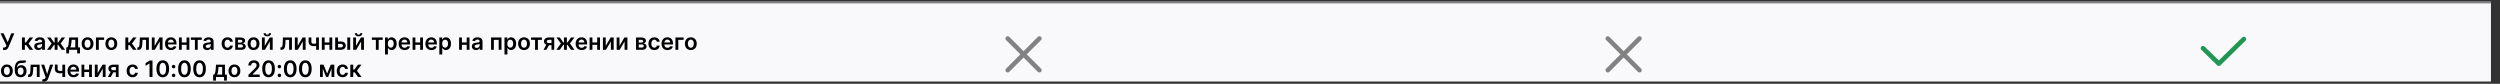
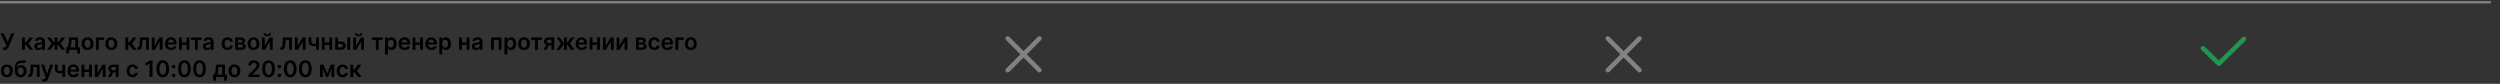
<svg xmlns="http://www.w3.org/2000/svg" width="1104" height="37" viewBox="0 0 1104 37" fill="none">
  <rect x="0" y="0" width="1104" height="37" fill="#333333" stroke="none" />
-   <rect width="1100" height="35" transform="translate(0 1)" fill="#F9F9FB" />
  <path d="M0 1H1100" stroke="#828282" />
  <path d="M1.367 22.099V20.991H1.783C1.97 20.991 2.124 20.964 2.244 20.91C2.365 20.855 2.462 20.777 2.536 20.675C2.611 20.574 2.674 20.455 2.724 20.32L2.82 20.075L0.22 14.727H1.598L3.409 18.619L4.975 14.727H6.332L3.825 20.658C3.709 20.913 3.575 21.151 3.423 21.371C3.272 21.589 3.074 21.766 2.83 21.901C2.589 22.033 2.274 22.099 1.886 22.099H1.367ZM9.694 22V16.546H10.979V18.747H11.448L13.089 16.546H14.637L12.616 19.223L14.658 22H13.103L11.608 19.944H10.979V22H9.694ZM16.957 22.11C16.611 22.11 16.3 22.049 16.023 21.925C15.748 21.8 15.53 21.615 15.369 21.371C15.211 21.128 15.131 20.827 15.131 20.47C15.131 20.162 15.188 19.907 15.302 19.706C15.415 19.505 15.57 19.344 15.767 19.223C15.963 19.102 16.185 19.011 16.431 18.95C16.68 18.886 16.937 18.84 17.202 18.811C17.521 18.778 17.78 18.748 17.979 18.722C18.178 18.694 18.323 18.651 18.413 18.595C18.505 18.535 18.551 18.444 18.551 18.321V18.3C18.551 18.032 18.472 17.825 18.313 17.678C18.155 17.532 17.926 17.458 17.628 17.458C17.313 17.458 17.063 17.527 16.879 17.664C16.696 17.801 16.573 17.963 16.509 18.151L15.309 17.98C15.404 17.649 15.56 17.372 15.778 17.149C15.995 16.924 16.262 16.756 16.577 16.645C16.892 16.531 17.24 16.474 17.621 16.474C17.884 16.474 18.145 16.505 18.405 16.567C18.666 16.628 18.904 16.73 19.119 16.872C19.335 17.012 19.508 17.202 19.638 17.444C19.77 17.685 19.837 17.987 19.837 18.349V22H18.601V21.251H18.558C18.48 21.402 18.37 21.544 18.228 21.677C18.088 21.807 17.912 21.912 17.699 21.993C17.488 22.071 17.241 22.11 16.957 22.11ZM17.291 21.166C17.549 21.166 17.772 21.115 17.962 21.013C18.151 20.909 18.297 20.771 18.398 20.601C18.503 20.43 18.555 20.245 18.555 20.043V19.401C18.514 19.434 18.446 19.465 18.349 19.493C18.254 19.521 18.148 19.546 18.029 19.567C17.911 19.589 17.794 19.608 17.678 19.624C17.562 19.641 17.461 19.655 17.376 19.667C17.184 19.693 17.012 19.736 16.861 19.795C16.709 19.854 16.59 19.937 16.502 20.043C16.415 20.148 16.371 20.282 16.371 20.448C16.371 20.685 16.457 20.864 16.63 20.984C16.803 21.105 17.023 21.166 17.291 21.166ZM20.774 22L22.788 19.184L20.792 16.546H22.276L23.828 18.744H24.134V16.546H25.419V18.744H25.717L27.269 16.546H28.754L26.768 19.184L28.771 22H27.255L25.703 19.798H25.419V22H24.134V19.798H23.849L22.291 22H20.774ZM29.25 23.584V20.942H29.683C29.799 20.852 29.896 20.73 29.974 20.576C30.052 20.42 30.116 20.236 30.166 20.026C30.218 19.812 30.261 19.575 30.294 19.312C30.327 19.047 30.357 18.761 30.383 18.456L30.539 16.546H34.481V20.942H35.326V23.584H34.083V22H30.514V23.584H29.25ZM31.004 20.942H33.252V17.582H31.654L31.569 18.456C31.521 19.034 31.459 19.528 31.381 19.94C31.302 20.352 31.177 20.686 31.004 20.942ZM38.665 22.107C38.132 22.107 37.67 21.989 37.28 21.755C36.889 21.521 36.586 21.193 36.371 20.771C36.158 20.35 36.051 19.858 36.051 19.294C36.051 18.731 36.158 18.237 36.371 17.813C36.586 17.389 36.889 17.06 37.28 16.826C37.67 16.592 38.132 16.474 38.665 16.474C39.197 16.474 39.659 16.592 40.05 16.826C40.44 17.06 40.742 17.389 40.955 17.813C41.171 18.237 41.278 18.731 41.278 19.294C41.278 19.858 41.171 20.35 40.955 20.771C40.742 21.193 40.44 21.521 40.05 21.755C39.659 21.989 39.197 22.107 38.665 22.107ZM38.672 21.077C38.961 21.077 39.202 20.997 39.396 20.839C39.59 20.678 39.735 20.462 39.83 20.192C39.927 19.923 39.975 19.622 39.975 19.291C39.975 18.957 39.927 18.655 39.83 18.385C39.735 18.113 39.59 17.896 39.396 17.735C39.202 17.574 38.961 17.494 38.672 17.494C38.376 17.494 38.13 17.574 37.933 17.735C37.739 17.896 37.593 18.113 37.496 18.385C37.402 18.655 37.354 18.957 37.354 19.291C37.354 19.622 37.402 19.923 37.496 20.192C37.593 20.462 37.739 20.678 37.933 20.839C38.13 20.997 38.376 21.077 38.672 21.077ZM45.977 16.546V17.6H43.627V22H42.37V16.546H45.977ZM49.163 22.107C48.63 22.107 48.169 21.989 47.778 21.755C47.387 21.521 47.084 21.193 46.869 20.771C46.656 20.35 46.549 19.858 46.549 19.294C46.549 18.731 46.656 18.237 46.869 17.813C47.084 17.389 47.387 17.06 47.778 16.826C48.169 16.592 48.63 16.474 49.163 16.474C49.696 16.474 50.157 16.592 50.548 16.826C50.938 17.06 51.24 17.389 51.453 17.813C51.669 18.237 51.776 18.731 51.776 19.294C51.776 19.858 51.669 20.35 51.453 20.771C51.24 21.193 50.938 21.521 50.548 21.755C50.157 21.989 49.696 22.107 49.163 22.107ZM49.17 21.077C49.459 21.077 49.7 20.997 49.894 20.839C50.089 20.678 50.233 20.462 50.328 20.192C50.425 19.923 50.473 19.622 50.473 19.291C50.473 18.957 50.425 18.655 50.328 18.385C50.233 18.113 50.089 17.896 49.894 17.735C49.7 17.574 49.459 17.494 49.17 17.494C48.874 17.494 48.628 17.574 48.431 17.735C48.237 17.896 48.092 18.113 47.995 18.385C47.9 18.655 47.852 18.957 47.852 19.291C47.852 19.622 47.9 19.923 47.995 20.192C48.092 20.462 48.237 20.678 48.431 20.839C48.628 20.997 48.874 21.077 49.17 21.077ZM55.348 22V16.546H56.633V18.747H57.102L58.743 16.546H60.291L58.271 19.223L60.312 22H58.757L57.262 19.944H56.633V22H55.348ZM60.665 22L60.658 20.942H60.846C60.988 20.942 61.108 20.91 61.205 20.846C61.302 20.782 61.382 20.675 61.446 20.526C61.51 20.375 61.56 20.171 61.595 19.916C61.631 19.66 61.656 19.341 61.67 18.96L61.766 16.546H65.743V22H64.5V17.6H62.934L62.849 19.358C62.828 19.812 62.777 20.207 62.696 20.541C62.618 20.872 62.507 21.145 62.362 21.361C62.22 21.576 62.042 21.737 61.826 21.844C61.611 21.948 61.356 22 61.063 22H60.665ZM68.277 20.26L70.461 16.546H71.782V22H70.539V18.282L68.362 22H67.037V16.546H68.277V20.26ZM75.517 22.107C74.97 22.107 74.498 21.993 74.1 21.766C73.704 21.536 73.4 21.212 73.187 20.793C72.974 20.371 72.868 19.875 72.868 19.305C72.868 18.744 72.974 18.251 73.187 17.827C73.403 17.401 73.703 17.07 74.089 16.833C74.475 16.594 74.928 16.474 75.449 16.474C75.785 16.474 76.103 16.529 76.401 16.638C76.702 16.744 76.967 16.91 77.196 17.135C77.428 17.36 77.611 17.646 77.743 17.994C77.876 18.34 77.942 18.752 77.942 19.23V19.624H73.471V18.758H76.71C76.707 18.512 76.654 18.293 76.55 18.101C76.446 17.907 76.3 17.754 76.113 17.643C75.929 17.532 75.713 17.476 75.467 17.476C75.204 17.476 74.973 17.54 74.775 17.668C74.576 17.793 74.421 17.959 74.309 18.165C74.2 18.368 74.145 18.592 74.142 18.836V19.592C74.142 19.91 74.2 20.182 74.316 20.409C74.432 20.634 74.595 20.807 74.803 20.928C75.011 21.046 75.255 21.105 75.534 21.105C75.722 21.105 75.891 21.079 76.042 21.027C76.194 20.973 76.325 20.893 76.436 20.789C76.548 20.685 76.632 20.556 76.689 20.402L77.889 20.537C77.813 20.854 77.669 21.131 77.456 21.368C77.245 21.602 76.975 21.785 76.646 21.915C76.317 22.043 75.941 22.107 75.517 22.107ZM82.776 18.74V19.795H79.871V18.74H82.776ZM80.269 16.546V22H79.03V16.546H80.269ZM83.618 16.546V22H82.382V16.546H83.618ZM84.308 17.6V16.546H89.08V17.6H87.315V22H86.072V17.6H84.308ZM91.449 22.11C91.103 22.11 90.792 22.049 90.515 21.925C90.24 21.8 90.022 21.615 89.862 21.371C89.703 21.128 89.624 20.827 89.624 20.47C89.624 20.162 89.68 19.907 89.794 19.706C89.908 19.505 90.063 19.344 90.259 19.223C90.456 19.102 90.677 19.011 90.923 18.95C91.172 18.886 91.429 18.84 91.694 18.811C92.013 18.778 92.273 18.748 92.472 18.722C92.671 18.694 92.815 18.651 92.905 18.595C92.997 18.535 93.043 18.444 93.043 18.321V18.3C93.043 18.032 92.964 17.825 92.805 17.678C92.647 17.532 92.418 17.458 92.12 17.458C91.805 17.458 91.555 17.527 91.371 17.664C91.188 17.801 91.065 17.963 91.001 18.151L89.801 17.98C89.896 17.649 90.052 17.372 90.27 17.149C90.488 16.924 90.754 16.756 91.069 16.645C91.384 16.531 91.732 16.474 92.113 16.474C92.376 16.474 92.637 16.505 92.898 16.567C93.158 16.628 93.396 16.73 93.612 16.872C93.827 17.012 94 17.202 94.13 17.444C94.263 17.685 94.329 17.987 94.329 18.349V22H93.093V21.251H93.05C92.972 21.402 92.862 21.544 92.72 21.677C92.581 21.807 92.404 21.912 92.191 21.993C91.98 22.071 91.733 22.11 91.449 22.11ZM91.783 21.166C92.041 21.166 92.264 21.115 92.454 21.013C92.643 20.909 92.789 20.771 92.891 20.601C92.995 20.43 93.047 20.245 93.047 20.043V19.401C93.007 19.434 92.938 19.465 92.841 19.493C92.746 19.521 92.64 19.546 92.521 19.567C92.403 19.589 92.286 19.608 92.17 19.624C92.054 19.641 91.953 19.655 91.868 19.667C91.676 19.693 91.504 19.736 91.353 19.795C91.201 19.854 91.082 19.937 90.994 20.043C90.907 20.148 90.863 20.282 90.863 20.448C90.863 20.685 90.949 20.864 91.122 20.984C91.295 21.105 91.515 21.166 91.783 21.166ZM100.481 22.107C99.937 22.107 99.469 21.987 99.079 21.748C98.69 21.509 98.391 21.178 98.18 20.757C97.972 20.333 97.868 19.846 97.868 19.294C97.868 18.74 97.974 18.251 98.187 17.827C98.4 17.401 98.701 17.07 99.089 16.833C99.48 16.594 99.941 16.474 100.474 16.474C100.917 16.474 101.309 16.556 101.65 16.72C101.993 16.88 102.266 17.109 102.47 17.405C102.673 17.698 102.789 18.042 102.818 18.435H101.589C101.539 18.172 101.421 17.953 101.234 17.778C101.049 17.6 100.802 17.511 100.492 17.511C100.229 17.511 99.998 17.582 99.799 17.724C99.6 17.864 99.445 18.065 99.334 18.328C99.225 18.591 99.171 18.906 99.171 19.273C99.171 19.644 99.225 19.964 99.334 20.232C99.443 20.497 99.596 20.701 99.792 20.846C99.991 20.988 100.224 21.059 100.492 21.059C100.681 21.059 100.85 21.023 101 20.952C101.151 20.879 101.278 20.774 101.38 20.636C101.481 20.499 101.551 20.332 101.589 20.136H102.818C102.787 20.521 102.673 20.864 102.477 21.162C102.28 21.458 102.013 21.69 101.674 21.858C101.336 22.024 100.938 22.107 100.481 22.107ZM103.873 22V16.546H106.164C106.81 16.546 107.32 16.674 107.694 16.933C108.071 17.191 108.259 17.55 108.259 18.012C108.259 18.317 108.153 18.567 107.939 18.761C107.729 18.953 107.441 19.082 107.077 19.148C107.363 19.172 107.614 19.244 107.829 19.365C108.047 19.486 108.218 19.644 108.341 19.841C108.464 20.037 108.525 20.264 108.525 20.519C108.525 20.82 108.446 21.081 108.287 21.304C108.131 21.524 107.903 21.696 107.602 21.819C107.304 21.94 106.942 22 106.515 22H103.873ZM105.077 20.988H106.515C106.752 20.988 106.938 20.932 107.073 20.821C107.208 20.707 107.275 20.553 107.275 20.359C107.275 20.134 107.208 19.958 107.073 19.83C106.938 19.7 106.752 19.635 106.515 19.635H105.077V20.988ZM105.077 18.804H106.189C106.364 18.804 106.514 18.779 106.64 18.729C106.765 18.677 106.861 18.605 106.927 18.513C106.994 18.418 107.027 18.306 107.027 18.175C107.027 17.988 106.95 17.842 106.796 17.735C106.644 17.629 106.434 17.575 106.164 17.575H105.077V18.804ZM111.966 22.107C111.433 22.107 110.971 21.989 110.581 21.755C110.19 21.521 109.887 21.193 109.672 20.771C109.458 20.35 109.352 19.858 109.352 19.294C109.352 18.731 109.458 18.237 109.672 17.813C109.887 17.389 110.19 17.06 110.581 16.826C110.971 16.592 111.433 16.474 111.966 16.474C112.498 16.474 112.96 16.592 113.35 16.826C113.741 17.06 114.043 17.389 114.256 17.813C114.471 18.237 114.579 18.731 114.579 19.294C114.579 19.858 114.471 20.35 114.256 20.771C114.043 21.193 113.741 21.521 113.35 21.755C112.96 21.989 112.498 22.107 111.966 22.107ZM111.973 21.077C112.261 21.077 112.503 20.997 112.697 20.839C112.891 20.678 113.036 20.462 113.13 20.192C113.227 19.923 113.276 19.622 113.276 19.291C113.276 18.957 113.227 18.655 113.13 18.385C113.036 18.113 112.891 17.896 112.697 17.735C112.503 17.574 112.261 17.494 111.973 17.494C111.677 17.494 111.431 17.574 111.234 17.735C111.04 17.896 110.894 18.113 110.797 18.385C110.703 18.655 110.655 18.957 110.655 19.291C110.655 19.622 110.703 19.923 110.797 20.192C110.894 20.462 111.04 20.678 111.234 20.839C111.431 20.997 111.677 21.077 111.973 21.077ZM116.91 20.26L119.094 16.546H120.415V22H119.172V18.282L116.995 22H115.67V16.546H116.91V20.26ZM118.742 14.671H119.704C119.704 15.085 119.554 15.421 119.253 15.679C118.955 15.935 118.55 16.062 118.039 16.062C117.532 16.062 117.129 15.935 116.828 15.679C116.53 15.421 116.382 15.085 116.384 14.671H117.339C117.339 14.841 117.391 14.994 117.496 15.129C117.602 15.261 117.783 15.327 118.039 15.327C118.29 15.327 118.469 15.261 118.575 15.129C118.684 14.996 118.74 14.843 118.742 14.671ZM123.839 22L123.832 20.942H124.02C124.162 20.942 124.281 20.91 124.379 20.846C124.476 20.782 124.556 20.675 124.62 20.526C124.684 20.375 124.734 20.171 124.769 19.916C124.805 19.66 124.83 19.341 124.844 18.96L124.94 16.546H128.917V22H127.674V17.6H126.108L126.023 19.358C126.001 19.812 125.951 20.207 125.87 20.541C125.792 20.872 125.681 21.145 125.536 21.361C125.394 21.576 125.215 21.737 125 21.844C124.785 21.948 124.53 22 124.237 22H123.839ZM131.451 20.26L133.635 16.546H134.956V22H133.713V18.282L131.536 22H130.211V16.546H131.451V20.26ZM140.832 16.546V22H139.596V16.546H140.832ZM140.253 19.01V20.061C140.113 20.123 139.955 20.178 139.777 20.228C139.602 20.275 139.416 20.313 139.22 20.342C139.026 20.37 138.831 20.384 138.637 20.384C137.908 20.384 137.332 20.221 136.908 19.894C136.486 19.565 136.276 19.053 136.276 18.357V16.538H137.504V18.357C137.504 18.591 137.546 18.779 137.629 18.921C137.712 19.063 137.837 19.167 138.005 19.234C138.173 19.298 138.384 19.329 138.637 19.329C138.921 19.329 139.191 19.301 139.447 19.244C139.703 19.188 139.971 19.109 140.253 19.01ZM145.872 18.74V19.795H142.967V18.74H145.872ZM143.365 16.546V22H142.125V16.546H143.365ZM146.713 16.546V22H145.478V16.546H146.713ZM148.884 18.321H150.493C151.189 18.321 151.727 18.49 152.108 18.829C152.49 19.167 152.681 19.611 152.684 20.16C152.681 20.518 152.594 20.835 152.421 21.112C152.251 21.389 152.002 21.607 151.675 21.766C151.351 21.922 150.957 22 150.493 22H148.014V16.546H149.253V20.945H150.493C150.772 20.945 151.002 20.874 151.182 20.732C151.362 20.588 151.452 20.403 151.452 20.178C151.452 19.942 151.362 19.749 151.182 19.599C151.002 19.45 150.772 19.376 150.493 19.376H148.884V18.321ZM153.362 22V16.546H154.648V22H153.362ZM157.212 20.26L159.396 16.546H160.717V22H159.474V18.282L157.298 22H155.973V16.546H157.212V20.26ZM159.045 14.671H160.007C160.007 15.085 159.857 15.421 159.556 15.679C159.258 15.935 158.853 16.062 158.342 16.062C157.835 16.062 157.431 15.935 157.131 15.679C156.832 15.421 156.684 15.085 156.687 14.671H157.642C157.642 14.841 157.694 14.994 157.798 15.129C157.905 15.261 158.086 15.327 158.342 15.327C158.593 15.327 158.771 15.261 158.878 15.129C158.987 14.996 159.042 14.843 159.045 14.671ZM164.22 17.6V16.546H168.992V17.6H167.227V22H165.985V17.6H164.22ZM170.016 24.046V16.546H171.28V17.447H171.355C171.421 17.315 171.515 17.174 171.635 17.025C171.756 16.873 171.919 16.744 172.125 16.638C172.331 16.529 172.594 16.474 172.914 16.474C173.335 16.474 173.715 16.582 174.054 16.798C174.395 17.011 174.664 17.327 174.863 17.746C175.065 18.162 175.165 18.674 175.165 19.28C175.165 19.879 175.067 20.388 174.87 20.807C174.674 21.226 174.406 21.546 174.068 21.766C173.729 21.986 173.346 22.096 172.917 22.096C172.605 22.096 172.346 22.044 172.14 21.94C171.934 21.835 171.768 21.71 171.642 21.563C171.519 21.414 171.423 21.273 171.355 21.141H171.301V24.046H170.016ZM171.277 19.273C171.277 19.625 171.326 19.934 171.426 20.2C171.528 20.465 171.673 20.672 171.863 20.821C172.054 20.968 172.286 21.041 172.559 21.041C172.843 21.041 173.081 20.965 173.272 20.814C173.464 20.66 173.609 20.451 173.706 20.185C173.805 19.918 173.855 19.614 173.855 19.273C173.855 18.934 173.806 18.634 173.709 18.371C173.612 18.108 173.468 17.902 173.276 17.753C173.084 17.604 172.845 17.529 172.559 17.529C172.284 17.529 172.051 17.601 171.859 17.746C171.667 17.89 171.522 18.093 171.422 18.353C171.325 18.613 171.277 18.92 171.277 19.273ZM178.681 22.107C178.134 22.107 177.662 21.993 177.264 21.766C176.868 21.536 176.564 21.212 176.351 20.793C176.138 20.371 176.032 19.875 176.032 19.305C176.032 18.744 176.138 18.251 176.351 17.827C176.567 17.401 176.867 17.07 177.253 16.833C177.639 16.594 178.092 16.474 178.613 16.474C178.949 16.474 179.267 16.529 179.565 16.638C179.866 16.744 180.131 16.91 180.36 17.135C180.592 17.36 180.775 17.646 180.907 17.994C181.04 18.34 181.106 18.752 181.106 19.23V19.624H176.635V18.758H179.874C179.872 18.512 179.818 18.293 179.714 18.101C179.61 17.907 179.464 17.754 179.277 17.643C179.093 17.532 178.877 17.476 178.631 17.476C178.368 17.476 178.137 17.54 177.939 17.668C177.74 17.793 177.585 17.959 177.473 18.165C177.364 18.368 177.309 18.592 177.306 18.836V19.592C177.306 19.91 177.364 20.182 177.48 20.409C177.596 20.634 177.759 20.807 177.967 20.928C178.175 21.046 178.419 21.105 178.699 21.105C178.886 21.105 179.055 21.079 179.206 21.027C179.358 20.973 179.489 20.893 179.6 20.789C179.712 20.685 179.796 20.556 179.853 20.402L181.053 20.537C180.977 20.854 180.833 21.131 180.62 21.368C180.409 21.602 180.139 21.785 179.81 21.915C179.481 22.043 179.105 22.107 178.681 22.107ZM185.94 18.74V19.795H183.035V18.74H185.94ZM183.433 16.546V22H182.194V16.546H183.433ZM186.782 16.546V22H185.546V16.546H186.782ZM190.497 22.107C189.95 22.107 189.478 21.993 189.08 21.766C188.685 21.536 188.381 21.212 188.168 20.793C187.955 20.371 187.848 19.875 187.848 19.305C187.848 18.744 187.955 18.251 188.168 17.827C188.383 17.401 188.684 17.07 189.07 16.833C189.455 16.594 189.909 16.474 190.43 16.474C190.766 16.474 191.083 16.529 191.381 16.638C191.682 16.744 191.947 16.91 192.177 17.135C192.409 17.36 192.591 17.646 192.724 17.994C192.856 18.34 192.923 18.752 192.923 19.23V19.624H188.452V18.758H191.69C191.688 18.512 191.635 18.293 191.531 18.101C191.426 17.907 191.281 17.754 191.094 17.643C190.909 17.532 190.694 17.476 190.447 17.476C190.185 17.476 189.954 17.54 189.755 17.668C189.556 17.793 189.401 17.959 189.29 18.165C189.181 18.368 189.125 18.592 189.123 18.836V19.592C189.123 19.91 189.181 20.182 189.297 20.409C189.413 20.634 189.575 20.807 189.783 20.928C189.992 21.046 190.236 21.105 190.515 21.105C190.702 21.105 190.871 21.079 191.023 21.027C191.174 20.973 191.306 20.893 191.417 20.789C191.528 20.685 191.612 20.556 191.669 20.402L192.869 20.537C192.794 20.854 192.649 21.131 192.436 21.368C192.225 21.602 191.955 21.785 191.626 21.915C191.297 22.043 190.921 22.107 190.497 22.107ZM194.01 24.046V16.546H195.274V17.447H195.349C195.415 17.315 195.509 17.174 195.629 17.025C195.75 16.873 195.914 16.744 196.119 16.638C196.325 16.529 196.588 16.474 196.908 16.474C197.329 16.474 197.709 16.582 198.048 16.798C198.389 17.011 198.659 17.327 198.857 17.746C199.059 18.162 199.159 18.674 199.159 19.28C199.159 19.879 199.061 20.388 198.865 20.807C198.668 21.226 198.401 21.546 198.062 21.766C197.723 21.986 197.34 22.096 196.911 22.096C196.599 22.096 196.34 22.044 196.134 21.94C195.928 21.835 195.762 21.71 195.637 21.563C195.513 21.414 195.418 21.273 195.349 21.141H195.296V24.046H194.01ZM195.271 19.273C195.271 19.625 195.32 19.934 195.42 20.2C195.522 20.465 195.667 20.672 195.857 20.821C196.048 20.968 196.28 21.041 196.553 21.041C196.837 21.041 197.075 20.965 197.267 20.814C197.458 20.66 197.603 20.451 197.7 20.185C197.799 19.918 197.849 19.614 197.849 19.273C197.849 18.934 197.8 18.634 197.703 18.371C197.606 18.108 197.462 17.902 197.27 17.753C197.078 17.604 196.839 17.529 196.553 17.529C196.278 17.529 196.045 17.601 195.853 17.746C195.661 17.89 195.516 18.093 195.416 18.353C195.319 18.613 195.271 18.92 195.271 19.273ZM206.487 18.74V19.795H203.582V18.74H206.487ZM203.98 16.546V22H202.741V16.546H203.98ZM207.329 16.546V22H206.093V16.546H207.329ZM210.199 22.11C209.853 22.11 209.542 22.049 209.265 21.925C208.99 21.8 208.772 21.615 208.612 21.371C208.453 21.128 208.374 20.827 208.374 20.47C208.374 20.162 208.43 19.907 208.544 19.706C208.658 19.505 208.813 19.344 209.009 19.223C209.206 19.102 209.427 19.011 209.673 18.95C209.922 18.886 210.179 18.84 210.444 18.811C210.763 18.778 211.023 18.748 211.222 18.722C211.42 18.694 211.565 18.651 211.655 18.595C211.747 18.535 211.793 18.444 211.793 18.321V18.3C211.793 18.032 211.714 17.825 211.555 17.678C211.397 17.532 211.168 17.458 210.87 17.458C210.555 17.458 210.305 17.527 210.121 17.664C209.938 17.801 209.815 17.963 209.751 18.151L208.551 17.98C208.646 17.649 208.802 17.372 209.02 17.149C209.238 16.924 209.504 16.756 209.819 16.645C210.134 16.531 210.482 16.474 210.863 16.474C211.126 16.474 211.387 16.505 211.648 16.567C211.908 16.628 212.146 16.73 212.362 16.872C212.577 17.012 212.75 17.202 212.88 17.444C213.013 17.685 213.079 17.987 213.079 18.349V22H211.843V21.251H211.8C211.722 21.402 211.612 21.544 211.47 21.677C211.33 21.807 211.154 21.912 210.941 21.993C210.73 22.071 210.483 22.11 210.199 22.11ZM210.533 21.166C210.791 21.166 211.014 21.115 211.204 21.013C211.393 20.909 211.539 20.771 211.641 20.601C211.745 20.43 211.797 20.245 211.797 20.043V19.401C211.757 19.434 211.688 19.465 211.591 19.493C211.496 19.521 211.39 19.546 211.271 19.567C211.153 19.589 211.036 19.608 210.92 19.624C210.804 19.641 210.703 19.655 210.618 19.667C210.426 19.693 210.254 19.736 210.103 19.795C209.951 19.854 209.832 19.937 209.744 20.043C209.657 20.148 209.613 20.282 209.613 20.448C209.613 20.685 209.699 20.864 209.872 20.984C210.045 21.105 210.265 21.166 210.533 21.166ZM216.852 22V16.546H221.458V22H220.218V17.6H218.081V22H216.852ZM222.78 24.046V16.546H224.044V17.447H224.118C224.185 17.315 224.278 17.174 224.399 17.025C224.52 16.873 224.683 16.744 224.889 16.638C225.095 16.529 225.358 16.474 225.677 16.474C226.099 16.474 226.479 16.582 226.817 16.798C227.158 17.011 227.428 17.327 227.627 17.746C227.828 18.162 227.929 18.674 227.929 19.28C227.929 19.879 227.831 20.388 227.634 20.807C227.438 21.226 227.17 21.546 226.831 21.766C226.493 21.986 226.109 22.096 225.681 22.096C225.368 22.096 225.109 22.044 224.903 21.94C224.697 21.835 224.532 21.71 224.406 21.563C224.283 21.414 224.187 21.273 224.118 21.141H224.065V24.046H222.78ZM224.04 19.273C224.04 19.625 224.09 19.934 224.189 20.2C224.291 20.465 224.437 20.672 224.626 20.821C224.818 20.968 225.05 21.041 225.322 21.041C225.606 21.041 225.844 20.965 226.036 20.814C226.228 20.66 226.372 20.451 226.469 20.185C226.569 19.918 226.618 19.614 226.618 19.273C226.618 18.934 226.57 18.634 226.473 18.371C226.376 18.108 226.231 17.902 226.04 17.753C225.848 17.604 225.609 17.529 225.322 17.529C225.048 17.529 224.814 17.601 224.623 17.746C224.431 17.89 224.285 18.093 224.186 18.353C224.089 18.613 224.04 18.92 224.04 19.273ZM231.409 22.107C230.876 22.107 230.415 21.989 230.024 21.755C229.633 21.521 229.33 21.193 229.115 20.771C228.902 20.35 228.795 19.858 228.795 19.294C228.795 18.731 228.902 18.237 229.115 17.813C229.33 17.389 229.633 17.06 230.024 16.826C230.415 16.592 230.876 16.474 231.409 16.474C231.942 16.474 232.403 16.592 232.794 16.826C233.184 17.06 233.486 17.389 233.699 17.813C233.915 18.237 234.023 18.731 234.023 19.294C234.023 19.858 233.915 20.35 233.699 20.771C233.486 21.193 233.184 21.521 232.794 21.755C232.403 21.989 231.942 22.107 231.409 22.107ZM231.416 21.077C231.705 21.077 231.946 20.997 232.14 20.839C232.335 20.678 232.479 20.462 232.574 20.192C232.671 19.923 232.719 19.622 232.719 19.291C232.719 18.957 232.671 18.655 232.574 18.385C232.479 18.113 232.335 17.896 232.14 17.735C231.946 17.574 231.705 17.494 231.416 17.494C231.12 17.494 230.874 17.574 230.677 17.735C230.483 17.896 230.338 18.113 230.241 18.385C230.146 18.655 230.099 18.957 230.099 19.291C230.099 19.622 230.146 19.923 230.241 20.192C230.338 20.462 230.483 20.678 230.677 20.839C230.874 20.997 231.12 21.077 231.416 21.077ZM234.522 17.6V16.546H239.295V17.6H237.53V22H236.287V17.6H234.522ZM243.543 22V17.59H242.378C242.082 17.59 241.855 17.658 241.697 17.796C241.538 17.933 241.46 18.103 241.462 18.307C241.46 18.51 241.534 18.678 241.686 18.811C241.837 18.944 242.054 19.01 242.336 19.01H243.948V19.947H242.336C241.9 19.947 241.524 19.879 241.206 19.741C240.889 19.604 240.645 19.41 240.475 19.159C240.305 18.908 240.219 18.615 240.219 18.278C240.219 17.928 240.306 17.624 240.479 17.366C240.654 17.105 240.902 16.904 241.224 16.762C241.549 16.618 241.933 16.546 242.378 16.546H244.747V22H243.543ZM240.02 22L241.544 19.202H242.812L241.285 22H240.02ZM245.686 22L247.7 19.184L245.704 16.546H247.188L248.74 18.744H249.046V16.546H250.331V18.744H250.629L252.181 16.546H253.666L251.681 19.184L253.683 22H252.167L250.615 19.798H250.331V22H249.046V19.798H248.762L247.203 22H245.686ZM256.855 22.107C256.308 22.107 255.835 21.993 255.438 21.766C255.042 21.536 254.738 21.212 254.525 20.793C254.312 20.371 254.205 19.875 254.205 19.305C254.205 18.744 254.312 18.251 254.525 17.827C254.74 17.401 255.041 17.07 255.427 16.833C255.813 16.594 256.266 16.474 256.787 16.474C257.123 16.474 257.441 16.529 257.739 16.638C258.039 16.744 258.305 16.91 258.534 17.135C258.766 17.36 258.949 17.646 259.081 17.994C259.214 18.34 259.28 18.752 259.28 19.23V19.624H254.809V18.758H258.048C258.045 18.512 257.992 18.293 257.888 18.101C257.784 17.907 257.638 17.754 257.451 17.643C257.267 17.532 257.051 17.476 256.805 17.476C256.542 17.476 256.311 17.54 256.112 17.668C255.914 17.793 255.758 17.959 255.647 18.165C255.538 18.368 255.483 18.592 255.48 18.836V19.592C255.48 19.91 255.538 20.182 255.654 20.409C255.77 20.634 255.932 20.807 256.141 20.928C256.349 21.046 256.593 21.105 256.872 21.105C257.059 21.105 257.229 21.079 257.38 21.027C257.532 20.973 257.663 20.893 257.774 20.789C257.886 20.685 257.97 20.556 258.026 20.402L259.227 20.537C259.151 20.854 259.007 21.131 258.794 21.368C258.583 21.602 258.313 21.785 257.984 21.915C257.655 22.043 257.278 22.107 256.855 22.107ZM264.114 18.74V19.795H261.209V18.74H264.114ZM261.607 16.546V22H260.368V16.546H261.607ZM264.956 16.546V22H263.72V16.546H264.956ZM267.496 20.26L269.68 16.546H271.001V22H269.758V18.282L267.581 22H266.256V16.546H267.496V20.26ZM273.56 20.26L275.744 16.546H277.065V22H275.822V18.282L273.645 22H272.321V16.546H273.56V20.26ZM280.866 22V16.546H283.156C283.802 16.546 284.313 16.674 284.687 16.933C285.063 17.191 285.251 17.55 285.251 18.012C285.251 18.317 285.145 18.567 284.932 18.761C284.721 18.953 284.433 19.082 284.069 19.148C284.355 19.172 284.606 19.244 284.822 19.365C285.039 19.486 285.21 19.644 285.333 19.841C285.456 20.037 285.518 20.264 285.518 20.519C285.518 20.82 285.438 21.081 285.28 21.304C285.123 21.524 284.895 21.696 284.594 21.819C284.296 21.94 283.934 22 283.508 22H280.866ZM282.069 20.988H283.508C283.744 20.988 283.93 20.932 284.065 20.821C284.2 20.707 284.268 20.553 284.268 20.359C284.268 20.134 284.2 19.958 284.065 19.83C283.93 19.7 283.744 19.635 283.508 19.635H282.069V20.988ZM282.069 18.804H283.181C283.356 18.804 283.506 18.779 283.632 18.729C283.757 18.677 283.853 18.605 283.92 18.513C283.986 18.418 284.019 18.306 284.019 18.175C284.019 17.988 283.942 17.842 283.788 17.735C283.637 17.629 283.426 17.575 283.156 17.575H282.069V18.804ZM288.958 22.107C288.413 22.107 287.946 21.987 287.555 21.748C287.167 21.509 286.867 21.178 286.657 20.757C286.448 20.333 286.344 19.846 286.344 19.294C286.344 18.74 286.451 18.251 286.664 17.827C286.877 17.401 287.177 17.07 287.566 16.833C287.956 16.594 288.418 16.474 288.951 16.474C289.393 16.474 289.785 16.556 290.126 16.72C290.469 16.88 290.743 17.109 290.946 17.405C291.15 17.698 291.266 18.042 291.294 18.435H290.066C290.016 18.172 289.898 17.953 289.711 17.778C289.526 17.6 289.279 17.511 288.968 17.511C288.706 17.511 288.475 17.582 288.276 17.724C288.077 17.864 287.922 18.065 287.811 18.328C287.702 18.591 287.647 18.906 287.647 19.273C287.647 19.644 287.702 19.964 287.811 20.232C287.92 20.497 288.072 20.701 288.269 20.846C288.468 20.988 288.701 21.059 288.968 21.059C289.158 21.059 289.327 21.023 289.476 20.952C289.628 20.879 289.754 20.774 289.856 20.636C289.958 20.499 290.028 20.332 290.066 20.136H291.294C291.264 20.521 291.15 20.864 290.953 21.162C290.757 21.458 290.489 21.69 290.151 21.858C289.812 22.024 289.415 22.107 288.958 22.107ZM294.765 22.107C294.218 22.107 293.746 21.993 293.348 21.766C292.952 21.536 292.648 21.212 292.435 20.793C292.222 20.371 292.116 19.875 292.116 19.305C292.116 18.744 292.222 18.251 292.435 17.827C292.651 17.401 292.951 17.07 293.337 16.833C293.723 16.594 294.176 16.474 294.697 16.474C295.033 16.474 295.351 16.529 295.649 16.638C295.95 16.744 296.215 16.91 296.444 17.135C296.676 17.36 296.859 17.646 296.991 17.994C297.124 18.34 297.19 18.752 297.19 19.23V19.624H292.719V18.758H295.958C295.956 18.512 295.902 18.293 295.798 18.101C295.694 17.907 295.548 17.754 295.361 17.643C295.177 17.532 294.961 17.476 294.715 17.476C294.452 17.476 294.221 17.54 294.023 17.668C293.824 17.793 293.669 17.959 293.557 18.165C293.448 18.368 293.393 18.592 293.39 18.836V19.592C293.39 19.91 293.448 20.182 293.564 20.409C293.68 20.634 293.843 20.807 294.051 20.928C294.259 21.046 294.503 21.105 294.782 21.105C294.97 21.105 295.139 21.079 295.29 21.027C295.442 20.973 295.573 20.893 295.684 20.789C295.796 20.685 295.88 20.556 295.937 20.402L297.137 20.537C297.061 20.854 296.917 21.131 296.704 21.368C296.493 21.602 296.223 21.785 295.894 21.915C295.565 22.043 295.189 22.107 294.765 22.107ZM301.886 16.546V17.6H299.535V22H298.278V16.546H301.886ZM305.071 22.107C304.538 22.107 304.077 21.989 303.686 21.755C303.295 21.521 302.992 21.193 302.777 20.771C302.564 20.35 302.457 19.858 302.457 19.294C302.457 18.731 302.564 18.237 302.777 17.813C302.992 17.389 303.295 17.06 303.686 16.826C304.077 16.592 304.538 16.474 305.071 16.474C305.604 16.474 306.065 16.592 306.456 16.826C306.847 17.06 307.148 17.389 307.362 17.813C307.577 18.237 307.685 18.731 307.685 19.294C307.685 19.858 307.577 20.35 307.362 20.771C307.148 21.193 306.847 21.521 306.456 21.755C306.065 21.989 305.604 22.107 305.071 22.107ZM305.078 21.077C305.367 21.077 305.608 20.997 305.803 20.839C305.997 20.678 306.141 20.462 306.236 20.192C306.333 19.923 306.381 19.622 306.381 19.291C306.381 18.957 306.333 18.655 306.236 18.385C306.141 18.113 305.997 17.896 305.803 17.735C305.608 17.574 305.367 17.494 305.078 17.494C304.782 17.494 304.536 17.574 304.339 17.735C304.145 17.896 304 18.113 303.903 18.385C303.808 18.655 303.761 18.957 303.761 19.291C303.761 19.622 303.808 19.923 303.903 20.192C304 20.462 304.145 20.678 304.339 20.839C304.536 20.997 304.782 21.077 305.078 21.077ZM3.04 34.106C2.507 34.106 2.045 33.989 1.655 33.755C1.264 33.521 0.961 33.193 0.746 32.771C0.533 32.35 0.426 31.858 0.426 31.294C0.426 30.731 0.533 30.237 0.746 29.813C0.961 29.389 1.264 29.06 1.655 28.826C2.045 28.592 2.507 28.474 3.04 28.474C3.572 28.474 4.034 28.592 4.425 28.826C4.815 29.06 5.117 29.389 5.33 29.813C5.546 30.237 5.653 30.731 5.653 31.294C5.653 31.858 5.546 32.35 5.33 32.771C5.117 33.193 4.815 33.521 4.425 33.755C4.034 33.989 3.572 34.106 3.04 34.106ZM3.047 33.077C3.336 33.077 3.577 32.997 3.771 32.839C3.965 32.678 4.11 32.462 4.205 32.193C4.302 31.923 4.35 31.622 4.35 31.291C4.35 30.957 4.302 30.655 4.205 30.385C4.11 30.113 3.965 29.896 3.771 29.735C3.577 29.574 3.336 29.494 3.047 29.494C2.751 29.494 2.505 29.574 2.308 29.735C2.114 29.896 1.969 30.113 1.871 30.385C1.777 30.655 1.729 30.957 1.729 31.291C1.729 31.622 1.777 31.923 1.871 32.193C1.969 32.462 2.114 32.678 2.308 32.839C2.505 32.997 2.751 33.077 3.047 33.077ZM11.116 26.528L11.563 27.359C11.405 27.497 11.227 27.596 11.031 27.658C10.834 27.719 10.603 27.759 10.338 27.778C10.075 27.795 9.763 27.807 9.401 27.814C8.994 27.823 8.661 27.9 8.403 28.045C8.145 28.189 7.947 28.408 7.81 28.702C7.673 28.993 7.583 29.365 7.54 29.817H7.6C7.771 29.483 8.01 29.229 8.318 29.053C8.625 28.878 8.986 28.791 9.401 28.791C9.853 28.791 10.252 28.892 10.598 29.096C10.945 29.297 11.217 29.59 11.411 29.973C11.607 30.357 11.705 30.82 11.705 31.365C11.705 31.926 11.6 32.413 11.389 32.825C11.179 33.234 10.879 33.55 10.491 33.773C10.105 33.995 9.647 34.106 9.117 34.106C8.589 34.106 8.129 33.992 7.739 33.762C7.351 33.53 7.05 33.188 6.837 32.736C6.626 32.281 6.521 31.721 6.521 31.056V30.566C6.521 29.283 6.76 28.325 7.238 27.693C7.716 27.061 8.425 26.739 9.365 26.727C9.645 26.723 9.894 26.721 10.114 26.724C10.337 26.726 10.531 26.715 10.697 26.692C10.863 26.668 11.002 26.614 11.116 26.528ZM9.124 33.077C9.387 33.077 9.614 33.009 9.806 32.874C9.997 32.737 10.144 32.543 10.246 32.292C10.35 32.041 10.402 31.744 10.402 31.401C10.402 31.062 10.35 30.774 10.246 30.538C10.142 30.299 9.994 30.116 9.802 29.991C9.61 29.865 9.382 29.803 9.117 29.803C8.918 29.803 8.739 29.838 8.58 29.909C8.422 29.98 8.287 30.084 8.176 30.222C8.064 30.359 7.979 30.526 7.92 30.722C7.861 30.919 7.829 31.145 7.824 31.401C7.824 31.914 7.94 32.323 8.172 32.626C8.404 32.926 8.721 33.077 9.124 33.077ZM12.423 34L12.416 32.942H12.604C12.746 32.942 12.866 32.91 12.963 32.846C13.06 32.782 13.14 32.675 13.204 32.526C13.268 32.375 13.318 32.171 13.353 31.916C13.389 31.66 13.414 31.341 13.428 30.96L13.524 28.546H17.501V34H16.258V29.6H14.692L14.607 31.358C14.585 31.812 14.534 32.207 14.454 32.541C14.376 32.872 14.265 33.145 14.12 33.361C13.978 33.576 13.799 33.737 13.584 33.844C13.368 33.948 13.114 34 12.82 34H12.423ZM19.399 36.035C19.224 36.035 19.062 36.021 18.913 35.992C18.766 35.966 18.648 35.934 18.561 35.896L18.859 34.898C19.139 34.979 19.373 34.992 19.562 34.938C19.754 34.885 19.912 34.709 20.035 34.408L20.145 34.114L18.167 28.546H19.53L20.788 32.665H20.844L22.105 28.546L23.479 28.553L21.288 34.66C21.186 34.945 21.051 35.19 20.883 35.396C20.715 35.602 20.509 35.759 20.265 35.868C20.024 35.979 19.735 36.035 19.399 36.035ZM28.771 28.546V34H27.535V28.546H28.771ZM28.192 31.01V32.061C28.053 32.123 27.894 32.178 27.717 32.228C27.541 32.275 27.356 32.313 27.159 32.342C26.965 32.37 26.771 32.384 26.577 32.384C25.848 32.384 25.271 32.221 24.847 31.894C24.426 31.565 24.215 31.053 24.215 30.357V28.538H25.444V30.357C25.444 30.591 25.485 30.779 25.568 30.921C25.651 31.063 25.776 31.167 25.945 31.234C26.113 31.298 26.323 31.329 26.577 31.329C26.861 31.329 27.131 31.301 27.386 31.244C27.642 31.188 27.911 31.109 28.192 31.01ZM32.48 34.106C31.933 34.106 31.46 33.993 31.063 33.766C30.667 33.536 30.363 33.212 30.15 32.793C29.937 32.371 29.83 31.875 29.83 31.305C29.83 30.744 29.937 30.251 30.15 29.827C30.366 29.401 30.666 29.07 31.052 28.833C31.438 28.594 31.891 28.474 32.412 28.474C32.748 28.474 33.066 28.529 33.364 28.638C33.664 28.744 33.93 28.91 34.159 29.135C34.391 29.36 34.574 29.646 34.706 29.994C34.839 30.34 34.905 30.752 34.905 31.23V31.624H30.434V30.758H33.673C33.67 30.512 33.617 30.293 33.513 30.101C33.409 29.907 33.263 29.754 33.076 29.643C32.892 29.532 32.676 29.476 32.43 29.476C32.167 29.476 31.936 29.54 31.737 29.668C31.538 29.793 31.384 29.959 31.272 30.165C31.163 30.368 31.108 30.592 31.105 30.836V31.592C31.105 31.91 31.163 32.182 31.279 32.409C31.395 32.634 31.558 32.807 31.766 32.928C31.974 33.046 32.218 33.105 32.497 33.105C32.684 33.105 32.854 33.079 33.005 33.027C33.157 32.972 33.288 32.893 33.399 32.789C33.511 32.685 33.595 32.556 33.651 32.402L34.852 32.537C34.776 32.854 34.632 33.131 34.419 33.368C34.208 33.602 33.938 33.785 33.609 33.915C33.28 34.043 32.903 34.106 32.48 34.106ZM39.739 30.74V31.795H36.834V30.74H39.739ZM37.232 28.546V34H35.992V28.546H37.232ZM40.581 28.546V34H39.345V28.546H40.581ZM43.121 32.26L45.304 28.546H46.626V34H45.383V30.282L43.206 34H41.881V28.546H43.121V32.26ZM51.17 34V29.59H50.005C49.709 29.59 49.482 29.658 49.324 29.796C49.165 29.933 49.087 30.103 49.089 30.307C49.087 30.51 49.161 30.678 49.313 30.811C49.464 30.944 49.681 31.01 49.963 31.01H51.575V31.947H49.963C49.527 31.947 49.151 31.879 48.834 31.741C48.516 31.604 48.272 31.41 48.102 31.159C47.931 30.908 47.846 30.615 47.846 30.278C47.846 29.928 47.933 29.624 48.105 29.366C48.281 29.105 48.529 28.904 48.851 28.762C49.175 28.618 49.56 28.546 50.005 28.546H52.374V34H51.17ZM47.647 34L49.171 31.202H50.439L48.912 34H47.647ZM58.528 34.106C57.983 34.106 57.516 33.987 57.125 33.748C56.737 33.509 56.438 33.178 56.227 32.757C56.019 32.333 55.914 31.846 55.914 31.294C55.914 30.74 56.021 30.251 56.234 29.827C56.447 29.401 56.748 29.07 57.136 28.833C57.527 28.594 57.988 28.474 58.521 28.474C58.964 28.474 59.355 28.556 59.696 28.72C60.04 28.88 60.313 29.109 60.517 29.405C60.72 29.698 60.836 30.042 60.865 30.435H59.636C59.586 30.172 59.468 29.953 59.281 29.778C59.096 29.6 58.849 29.511 58.539 29.511C58.276 29.511 58.045 29.582 57.846 29.724C57.647 29.864 57.492 30.065 57.381 30.328C57.272 30.591 57.218 30.906 57.218 31.273C57.218 31.644 57.272 31.964 57.381 32.231C57.49 32.497 57.643 32.702 57.839 32.846C58.038 32.988 58.271 33.059 58.539 33.059C58.728 33.059 58.897 33.023 59.047 32.952C59.198 32.879 59.325 32.774 59.426 32.636C59.528 32.499 59.598 32.332 59.636 32.136H60.865C60.834 32.522 60.72 32.864 60.524 33.162C60.327 33.458 60.06 33.69 59.721 33.858C59.383 34.024 58.985 34.106 58.528 34.106ZM67.345 26.727V34H66.027V28.009H65.985L64.284 29.096V27.889L66.091 26.727H67.345ZM71.879 34.139C71.295 34.139 70.793 33.99 70.374 33.695C69.957 33.396 69.636 32.967 69.411 32.406C69.189 31.842 69.078 31.164 69.078 30.371C69.08 29.578 69.192 28.903 69.415 28.347C69.64 27.788 69.961 27.362 70.377 27.068C70.796 26.775 71.297 26.628 71.879 26.628C72.462 26.628 72.963 26.775 73.382 27.068C73.801 27.362 74.121 27.788 74.344 28.347C74.569 28.905 74.681 29.58 74.681 30.371C74.681 31.166 74.569 31.846 74.344 32.409C74.121 32.97 73.801 33.399 73.382 33.695C72.965 33.99 72.464 34.139 71.879 34.139ZM71.879 33.027C72.334 33.027 72.693 32.803 72.955 32.356C73.221 31.906 73.353 31.244 73.353 30.371C73.353 29.793 73.293 29.308 73.172 28.915C73.051 28.522 72.881 28.226 72.661 28.027C72.441 27.826 72.18 27.725 71.879 27.725C71.427 27.725 71.07 27.95 70.807 28.4C70.544 28.847 70.412 29.504 70.409 30.371C70.407 30.951 70.465 31.438 70.583 31.834C70.704 32.229 70.874 32.528 71.095 32.729C71.315 32.928 71.576 33.027 71.879 33.027ZM76.667 34.078C76.452 34.078 76.267 34.002 76.113 33.851C75.959 33.699 75.884 33.515 75.886 33.297C75.884 33.084 75.959 32.901 76.113 32.75C76.267 32.599 76.452 32.523 76.667 32.523C76.876 32.523 77.057 32.599 77.211 32.75C77.367 32.901 77.446 33.084 77.448 33.297C77.446 33.441 77.408 33.573 77.335 33.691C77.264 33.809 77.169 33.904 77.051 33.975C76.935 34.044 76.807 34.078 76.667 34.078ZM76.667 30.183C76.452 30.183 76.267 30.107 76.113 29.955C75.959 29.804 75.884 29.619 75.886 29.401C75.884 29.188 75.959 29.006 76.113 28.854C76.267 28.703 76.452 28.627 76.667 28.627C76.876 28.627 77.057 28.703 77.211 28.854C77.367 29.006 77.446 29.188 77.448 29.401C77.446 29.546 77.408 29.677 77.335 29.796C77.264 29.914 77.169 30.009 77.051 30.079C76.935 30.148 76.807 30.183 76.667 30.183ZM81.45 34.139C80.865 34.139 80.363 33.99 79.944 33.695C79.527 33.396 79.207 32.967 78.982 32.406C78.759 31.842 78.648 31.164 78.648 30.371C78.65 29.578 78.763 28.903 78.985 28.347C79.21 27.788 79.531 27.362 79.948 27.068C80.367 26.775 80.867 26.628 81.45 26.628C82.032 26.628 82.533 26.775 82.952 27.068C83.371 27.362 83.692 27.788 83.914 28.347C84.139 28.905 84.252 29.58 84.252 30.371C84.252 31.166 84.139 31.846 83.914 32.409C83.692 32.97 83.371 33.399 82.952 33.695C82.535 33.99 82.034 34.139 81.45 34.139ZM81.45 33.027C81.904 33.027 82.263 32.803 82.526 32.356C82.791 31.906 82.924 31.244 82.924 30.371C82.924 29.793 82.863 29.308 82.742 28.915C82.622 28.522 82.451 28.226 82.231 28.027C82.011 27.826 81.75 27.725 81.45 27.725C80.998 27.725 80.64 27.95 80.377 28.4C80.115 28.847 79.982 29.504 79.98 30.371C79.977 30.951 80.035 31.438 80.154 31.834C80.274 32.229 80.445 32.528 80.665 32.729C80.885 32.928 81.147 33.027 81.45 33.027ZM88.12 34.139C87.535 34.139 87.033 33.99 86.614 33.695C86.197 33.396 85.876 32.967 85.652 32.406C85.429 31.842 85.318 31.164 85.318 30.371C85.32 29.578 85.433 28.903 85.655 28.347C85.88 27.788 86.201 27.362 86.618 27.068C87.037 26.775 87.537 26.628 88.12 26.628C88.702 26.628 89.203 26.775 89.622 27.068C90.041 27.362 90.362 27.788 90.584 28.347C90.809 28.905 90.921 29.58 90.921 30.371C90.921 31.166 90.809 31.846 90.584 32.409C90.362 32.97 90.041 33.399 89.622 33.695C89.205 33.99 88.704 34.139 88.12 34.139ZM88.12 33.027C88.574 33.027 88.933 32.803 89.196 32.356C89.461 31.906 89.593 31.244 89.593 30.371C89.593 29.793 89.533 29.308 89.412 28.915C89.291 28.522 89.121 28.226 88.901 28.027C88.681 27.826 88.42 27.725 88.12 27.725C87.668 27.725 87.31 27.95 87.047 28.4C86.784 28.847 86.652 29.504 86.65 30.371C86.647 30.951 86.705 31.438 86.823 31.834C86.944 32.229 87.115 32.528 87.335 32.729C87.555 32.928 87.817 33.027 88.12 33.027ZM94.113 35.584V32.942H94.546C94.662 32.852 94.759 32.73 94.838 32.576C94.916 32.42 94.98 32.236 95.029 32.026C95.081 31.812 95.124 31.575 95.157 31.312C95.19 31.047 95.22 30.761 95.246 30.456L95.402 28.546H99.344V32.942H100.189V35.584H98.946V34H95.377V35.584H94.113ZM95.867 32.942H98.115V29.582H96.517L96.432 30.456C96.385 31.034 96.322 31.528 96.244 31.94C96.166 32.352 96.04 32.686 95.867 32.942ZM103.528 34.106C102.995 34.106 102.534 33.989 102.143 33.755C101.752 33.521 101.449 33.193 101.234 32.771C101.021 32.35 100.914 31.858 100.914 31.294C100.914 30.731 101.021 30.237 101.234 29.813C101.449 29.389 101.752 29.06 102.143 28.826C102.534 28.592 102.995 28.474 103.528 28.474C104.061 28.474 104.522 28.592 104.913 28.826C105.304 29.06 105.605 29.389 105.819 29.813C106.034 30.237 106.142 30.731 106.142 31.294C106.142 31.858 106.034 32.35 105.819 32.771C105.605 33.193 105.304 33.521 104.913 33.755C104.522 33.989 104.061 34.106 103.528 34.106ZM103.535 33.077C103.824 33.077 104.065 32.997 104.26 32.839C104.454 32.678 104.598 32.462 104.693 32.193C104.79 31.923 104.838 31.622 104.838 31.291C104.838 30.957 104.79 30.655 104.693 30.385C104.598 30.113 104.454 29.896 104.26 29.735C104.065 29.574 103.824 29.494 103.535 29.494C103.239 29.494 102.993 29.574 102.797 29.735C102.602 29.896 102.457 30.113 102.36 30.385C102.265 30.655 102.218 30.957 102.218 31.291C102.218 31.622 102.265 31.923 102.36 32.193C102.457 32.462 102.602 32.678 102.797 32.839C102.993 32.997 103.239 33.077 103.535 33.077ZM109.699 34V33.048L112.224 30.573C112.465 30.329 112.667 30.113 112.828 29.923C112.989 29.734 113.109 29.55 113.19 29.373C113.27 29.195 113.311 29.006 113.311 28.805C113.311 28.575 113.258 28.379 113.154 28.215C113.05 28.049 112.907 27.922 112.725 27.832C112.542 27.742 112.335 27.697 112.103 27.697C111.864 27.697 111.655 27.746 111.475 27.846C111.295 27.943 111.155 28.081 111.056 28.261C110.959 28.441 110.91 28.655 110.91 28.904H109.656C109.656 28.442 109.762 28.041 109.972 27.7C110.183 27.359 110.473 27.095 110.843 26.908C111.214 26.721 111.64 26.628 112.121 26.628C112.609 26.628 113.037 26.719 113.406 26.901C113.776 27.084 114.062 27.333 114.266 27.651C114.472 27.968 114.575 28.33 114.575 28.737C114.575 29.009 114.523 29.277 114.419 29.54C114.314 29.803 114.131 30.094 113.868 30.413C113.608 30.733 113.242 31.12 112.771 31.575L111.517 32.849V32.899H114.685V34H109.699ZM118.598 34.139C118.013 34.139 117.512 33.99 117.093 33.695C116.676 33.396 116.355 32.967 116.13 32.406C115.908 31.842 115.796 31.164 115.796 30.371C115.799 29.578 115.911 28.903 116.134 28.347C116.359 27.788 116.679 27.362 117.096 27.068C117.515 26.775 118.016 26.628 118.598 26.628C119.181 26.628 119.681 26.775 120.1 27.068C120.519 27.362 120.84 27.788 121.063 28.347C121.288 28.905 121.4 29.58 121.4 30.371C121.4 31.166 121.288 31.846 121.063 32.409C120.84 32.97 120.519 33.399 120.1 33.695C119.684 33.99 119.183 34.139 118.598 34.139ZM118.598 33.027C119.053 33.027 119.411 32.803 119.674 32.356C119.939 31.906 120.072 31.244 120.072 30.371C120.072 29.793 120.012 29.308 119.891 28.915C119.77 28.522 119.6 28.226 119.379 28.027C119.159 27.826 118.899 27.725 118.598 27.725C118.146 27.725 117.789 27.95 117.526 28.4C117.263 28.847 117.13 29.504 117.128 30.371C117.126 30.951 117.184 31.438 117.302 31.834C117.423 32.229 117.593 32.528 117.813 32.729C118.034 32.928 118.295 33.027 118.598 33.027ZM123.386 34.078C123.171 34.078 122.986 34.002 122.832 33.851C122.678 33.699 122.602 33.515 122.605 33.297C122.602 33.084 122.678 32.901 122.832 32.75C122.986 32.599 123.171 32.523 123.386 32.523C123.594 32.523 123.775 32.599 123.929 32.75C124.086 32.901 124.165 33.084 124.167 33.297C124.165 33.441 124.127 33.573 124.054 33.691C123.983 33.809 123.888 33.904 123.77 33.975C123.654 34.044 123.526 34.078 123.386 34.078ZM123.386 30.183C123.171 30.183 122.986 30.107 122.832 29.955C122.678 29.804 122.602 29.619 122.605 29.401C122.602 29.188 122.678 29.006 122.832 28.854C122.986 28.703 123.171 28.627 123.386 28.627C123.594 28.627 123.775 28.703 123.929 28.854C124.086 29.006 124.165 29.188 124.167 29.401C124.165 29.546 124.127 29.677 124.054 29.796C123.983 29.914 123.888 30.009 123.77 30.079C123.654 30.148 123.526 30.183 123.386 30.183ZM128.169 34.139C127.584 34.139 127.082 33.99 126.663 33.695C126.246 33.396 125.925 32.967 125.7 32.406C125.478 31.842 125.367 31.164 125.367 30.371C125.369 29.578 125.481 28.903 125.704 28.347C125.929 27.788 126.25 27.362 126.666 27.068C127.085 26.775 127.586 26.628 128.169 26.628C128.751 26.628 129.252 26.775 129.671 27.068C130.09 27.362 130.41 27.788 130.633 28.347C130.858 28.905 130.97 29.58 130.97 30.371C130.97 31.166 130.858 31.846 130.633 32.409C130.41 32.97 130.09 33.399 129.671 33.695C129.254 33.99 128.753 34.139 128.169 34.139ZM128.169 33.027C128.623 33.027 128.982 32.803 129.244 32.356C129.51 31.906 129.642 31.244 129.642 30.371C129.642 29.793 129.582 29.308 129.461 28.915C129.34 28.522 129.17 28.226 128.95 28.027C128.73 27.826 128.469 27.725 128.169 27.725C127.716 27.725 127.359 27.95 127.096 28.4C126.833 28.847 126.701 29.504 126.698 30.371C126.696 30.951 126.754 31.438 126.872 31.834C126.993 32.229 127.164 32.528 127.384 32.729C127.604 32.928 127.865 33.027 128.169 33.027ZM134.838 34.139C134.254 34.139 133.752 33.99 133.333 33.695C132.916 33.396 132.595 32.967 132.37 32.406C132.148 31.842 132.037 31.164 132.037 30.371C132.039 29.578 132.151 28.903 132.374 28.347C132.599 27.788 132.92 27.362 133.336 27.068C133.755 26.775 134.256 26.628 134.838 26.628C135.421 26.628 135.922 26.775 136.341 27.068C136.76 27.362 137.08 27.788 137.303 28.347C137.528 28.905 137.64 29.58 137.64 30.371C137.64 31.166 137.528 31.846 137.303 32.409C137.08 32.97 136.76 33.399 136.341 33.695C135.924 33.99 135.423 34.139 134.838 34.139ZM134.838 33.027C135.293 33.027 135.652 32.803 135.914 32.356C136.18 31.906 136.312 31.244 136.312 30.371C136.312 29.793 136.252 29.308 136.131 28.915C136.01 28.522 135.84 28.226 135.62 28.027C135.4 27.826 135.139 27.725 134.838 27.725C134.386 27.725 134.029 27.95 133.766 28.4C133.503 28.847 133.371 29.504 133.368 30.371C133.366 30.951 133.424 31.438 133.542 31.834C133.663 32.229 133.833 32.528 134.054 32.729C134.274 32.928 134.535 33.027 134.838 33.027ZM144.454 32.505L146.073 28.546H147.11L144.905 34H144.007L141.851 28.546H142.877L144.454 32.505ZM142.554 28.546V34H141.315V28.546H142.554ZM146.407 34V28.546H147.636V34H146.407ZM151.311 34.106C150.767 34.106 150.299 33.987 149.909 33.748C149.52 33.509 149.221 33.178 149.01 32.757C148.802 32.333 148.698 31.846 148.698 31.294C148.698 30.74 148.804 30.251 149.017 29.827C149.23 29.401 149.531 29.07 149.919 28.833C150.31 28.594 150.771 28.474 151.304 28.474C151.747 28.474 152.139 28.556 152.48 28.72C152.823 28.88 153.096 29.109 153.3 29.405C153.503 29.698 153.619 30.042 153.648 30.435H152.419C152.369 30.172 152.251 29.953 152.064 29.778C151.879 29.6 151.632 29.511 151.322 29.511C151.059 29.511 150.828 29.582 150.629 29.724C150.431 29.864 150.276 30.065 150.164 30.328C150.055 30.591 150.001 30.906 150.001 31.273C150.001 31.644 150.055 31.964 150.164 32.231C150.273 32.497 150.426 32.702 150.622 32.846C150.821 32.988 151.054 33.059 151.322 33.059C151.511 33.059 151.681 33.023 151.83 32.952C151.981 32.879 152.108 32.774 152.21 32.636C152.311 32.499 152.381 32.332 152.419 32.136H153.648C153.617 32.522 153.503 32.864 153.307 33.162C153.11 33.458 152.843 33.69 152.504 33.858C152.166 34.024 151.768 34.106 151.311 34.106ZM154.703 34V28.546H155.989V30.747H156.458L158.098 28.546H159.647L157.626 31.223L159.668 34H158.113L156.618 31.944H155.989V34H154.703Z" fill="black" />
  <path d="M453.41 24L459.71 17.71C459.898 17.522 460.004 17.266 460.004 17C460.004 16.734 459.898 16.478 459.71 16.29C459.522 16.102 459.266 15.996 459 15.996C458.734 15.996 458.478 16.102 458.29 16.29L452 22.59L445.71 16.29C445.522 16.102 445.266 15.996 445 15.996C444.734 15.996 444.478 16.102 444.29 16.29C444.102 16.478 443.996 16.734 443.996 17C443.996 17.266 444.102 17.522 444.29 17.71L450.59 24L444.29 30.29C444.196 30.383 444.122 30.494 444.071 30.615C444.02 30.737 443.994 30.868 443.994 31C443.994 31.132 444.02 31.263 444.071 31.384C444.122 31.506 444.196 31.617 444.29 31.71C444.383 31.804 444.494 31.878 444.615 31.929C444.737 31.98 444.868 32.006 445 32.006C445.132 32.006 445.263 31.98 445.385 31.929C445.506 31.878 445.617 31.804 445.71 31.71L452 25.41L458.29 31.71C458.383 31.804 458.494 31.878 458.615 31.929C458.737 31.98 458.868 32.006 459 32.006C459.132 32.006 459.263 31.98 459.385 31.929C459.506 31.878 459.617 31.804 459.71 31.71C459.804 31.617 459.878 31.506 459.929 31.384C459.98 31.263 460.006 31.132 460.006 31C460.006 30.868 459.98 30.737 459.929 30.615C459.878 30.494 459.804 30.383 459.71 30.29L453.41 24Z" fill="#828282" />
  <path d="M718.41 24L724.71 17.71C724.898 17.522 725.004 17.266 725.004 17C725.004 16.734 724.898 16.478 724.71 16.29C724.522 16.102 724.266 15.996 724 15.996C723.734 15.996 723.478 16.102 723.29 16.29L717 22.59L710.71 16.29C710.522 16.102 710.266 15.996 710 15.996C709.734 15.996 709.478 16.102 709.29 16.29C709.102 16.478 708.996 16.734 708.996 17C708.996 17.266 709.102 17.522 709.29 17.71L715.59 24L709.29 30.29C709.196 30.383 709.122 30.494 709.071 30.615C709.02 30.737 708.994 30.868 708.994 31C708.994 31.132 709.02 31.263 709.071 31.384C709.122 31.506 709.196 31.617 709.29 31.71C709.383 31.804 709.494 31.878 709.615 31.929C709.737 31.98 709.868 32.006 710 32.006C710.132 32.006 710.263 31.98 710.385 31.929C710.506 31.878 710.617 31.804 710.71 31.71L717 25.41L723.29 31.71C723.383 31.804 723.494 31.878 723.615 31.929C723.737 31.98 723.868 32.006 724 32.006C724.132 32.006 724.263 31.98 724.385 31.929C724.506 31.878 724.617 31.804 724.71 31.71C724.804 31.617 724.878 31.506 724.929 31.384C724.98 31.263 725.006 31.132 725.006 31C725.006 30.868 724.98 30.737 724.929 30.615C724.878 30.494 724.804 30.383 724.71 30.29L718.41 24Z" fill="#828282" />
  <path d="M991.593 16.514C991.5 16.42 991.389 16.346 991.268 16.295C991.146 16.244 991.015 16.218 990.883 16.218C990.751 16.218 990.62 16.244 990.498 16.295C990.377 16.346 990.266 16.42 990.173 16.514L979.84 26.67L973.562 20.572C973.465 20.478 973.351 20.405 973.226 20.356C973.102 20.306 972.968 20.282 972.834 20.285C972.7 20.287 972.568 20.316 972.444 20.369C972.321 20.423 972.21 20.5 972.117 20.596C972.024 20.693 971.95 20.807 971.901 20.932C971.852 21.057 971.828 21.19 971.83 21.324C971.832 21.458 971.861 21.591 971.915 21.714C971.968 21.837 972.045 21.948 972.142 22.041L979.13 28.84C979.223 28.934 979.334 29.008 979.455 29.059C979.577 29.11 979.708 29.136 979.84 29.136C979.972 29.136 980.103 29.11 980.225 29.059C980.346 29.008 980.457 28.934 980.55 28.84L991.593 17.984C991.694 17.89 991.775 17.776 991.831 17.65C991.886 17.523 991.915 17.387 991.915 17.249C991.915 17.111 991.886 16.974 991.831 16.848C991.775 16.721 991.694 16.607 991.593 16.514Z" fill="#219653" />
</svg>